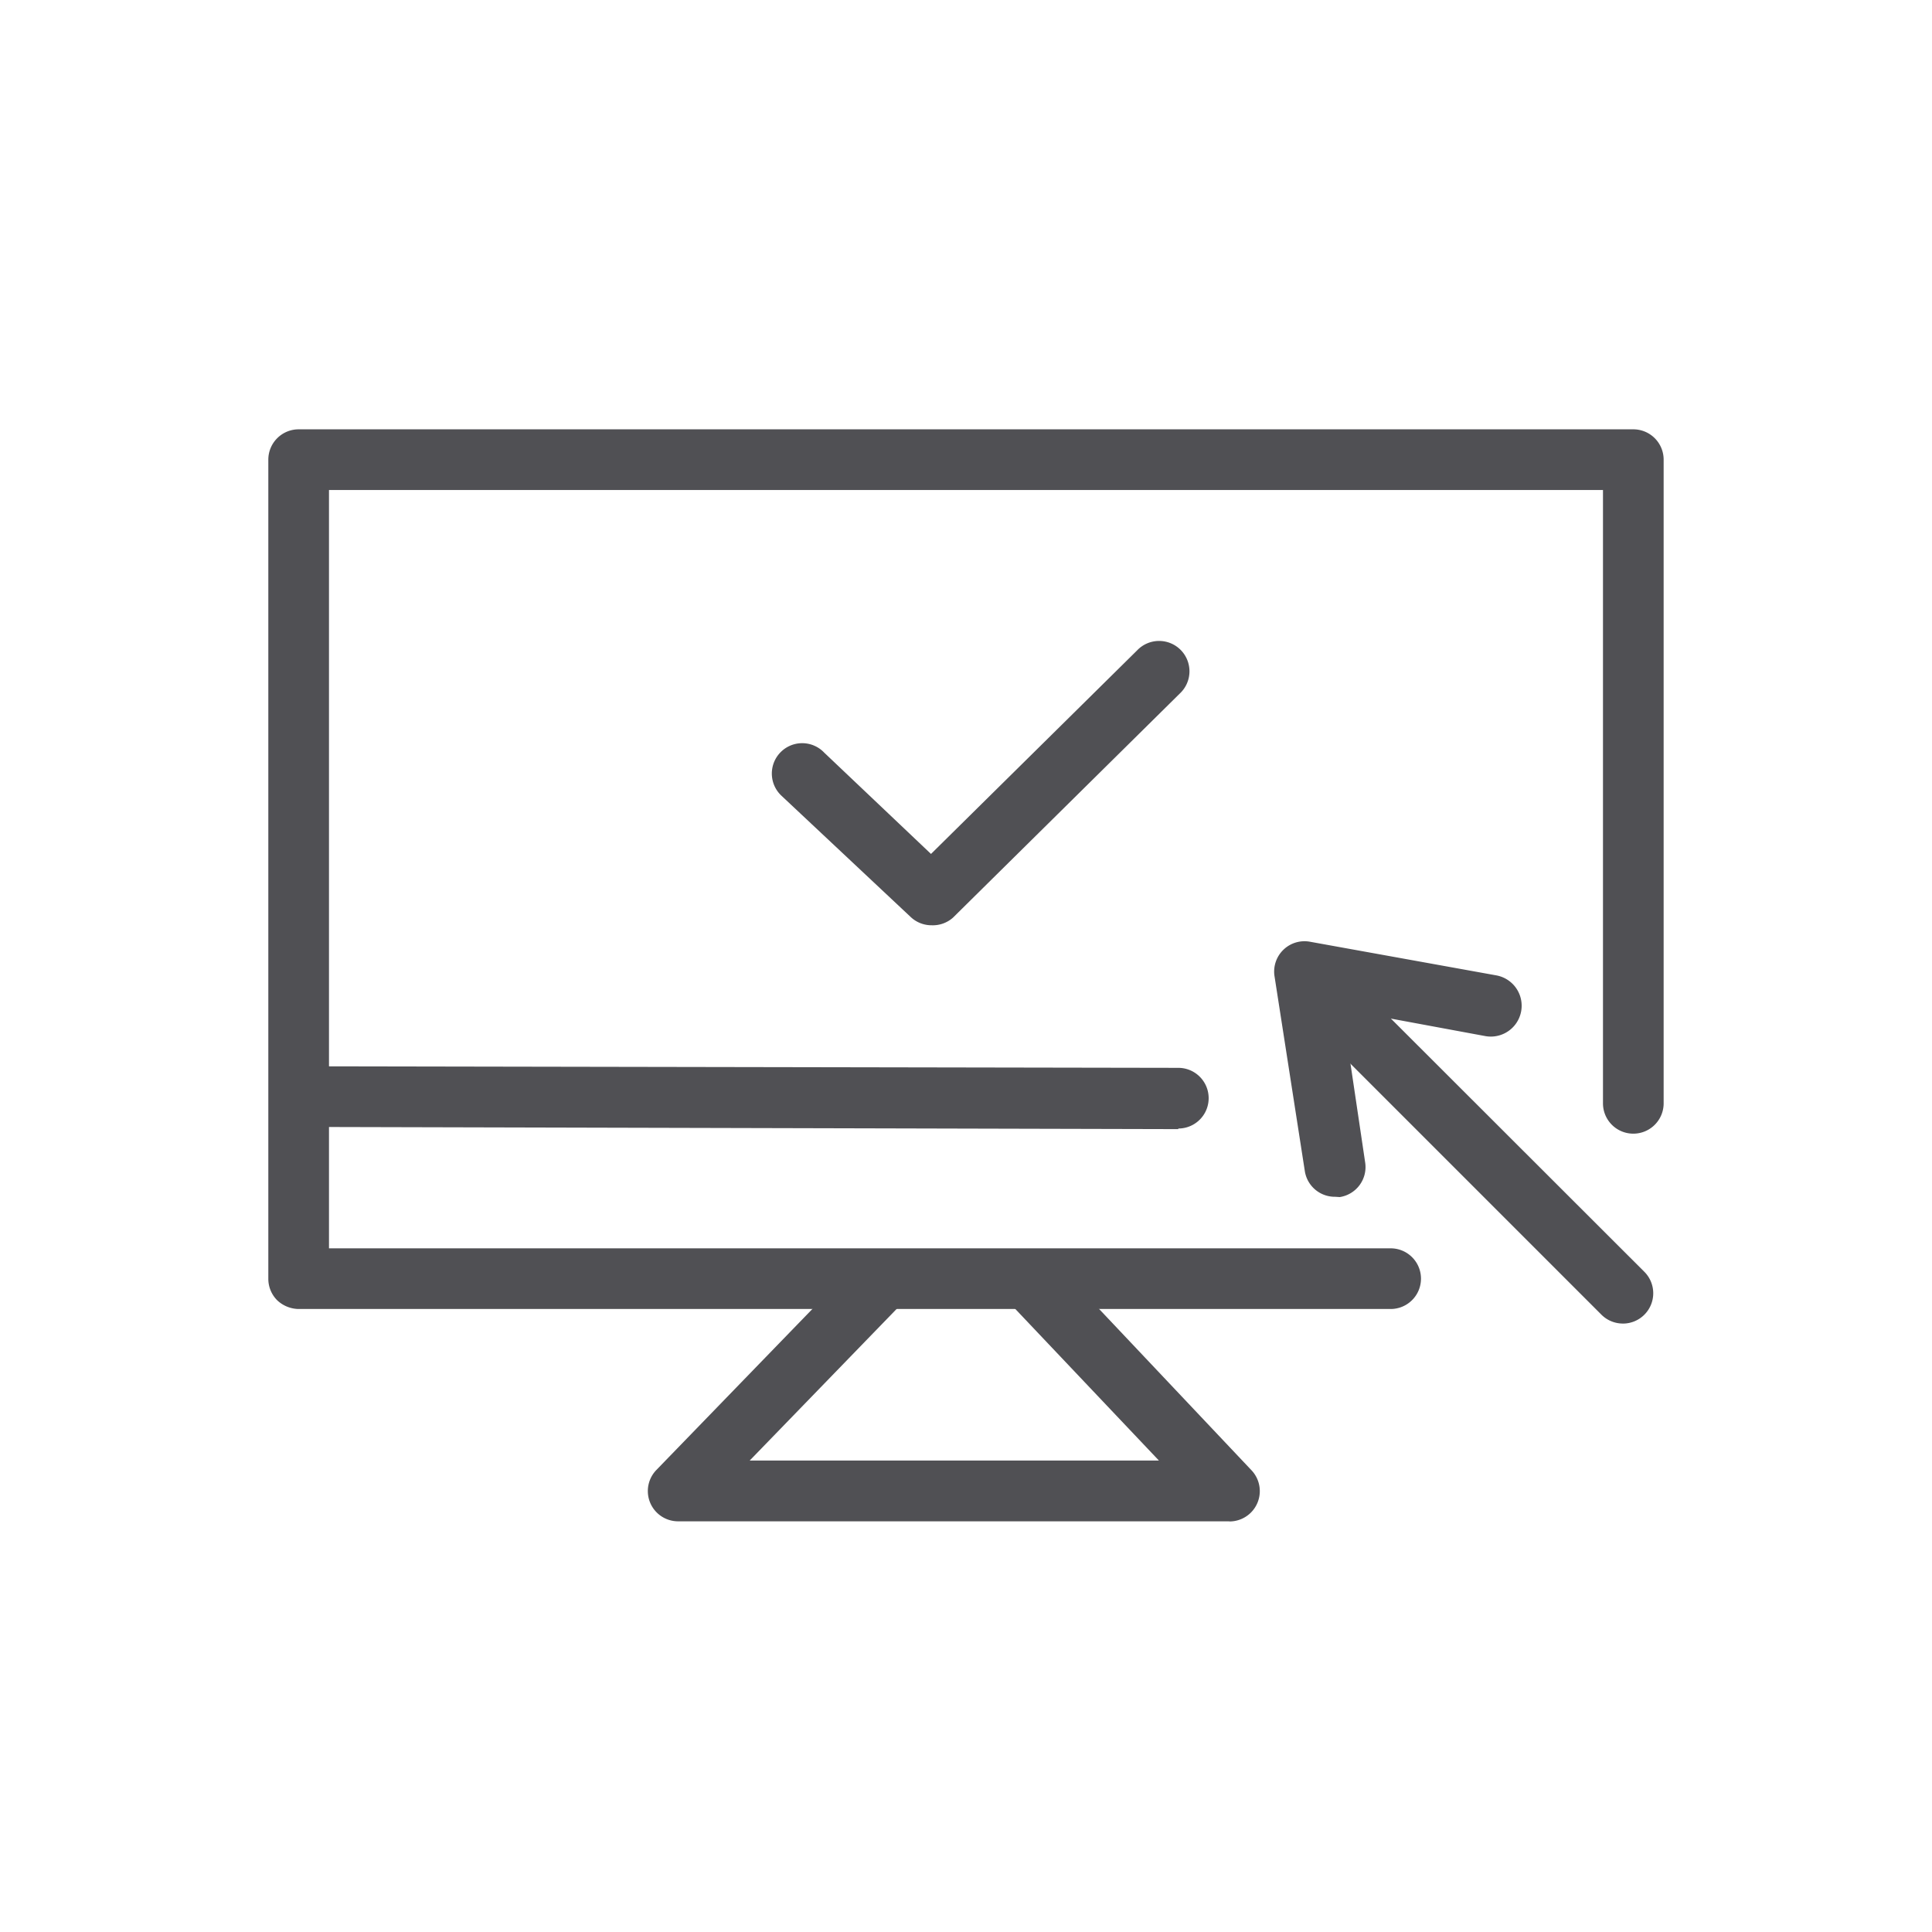
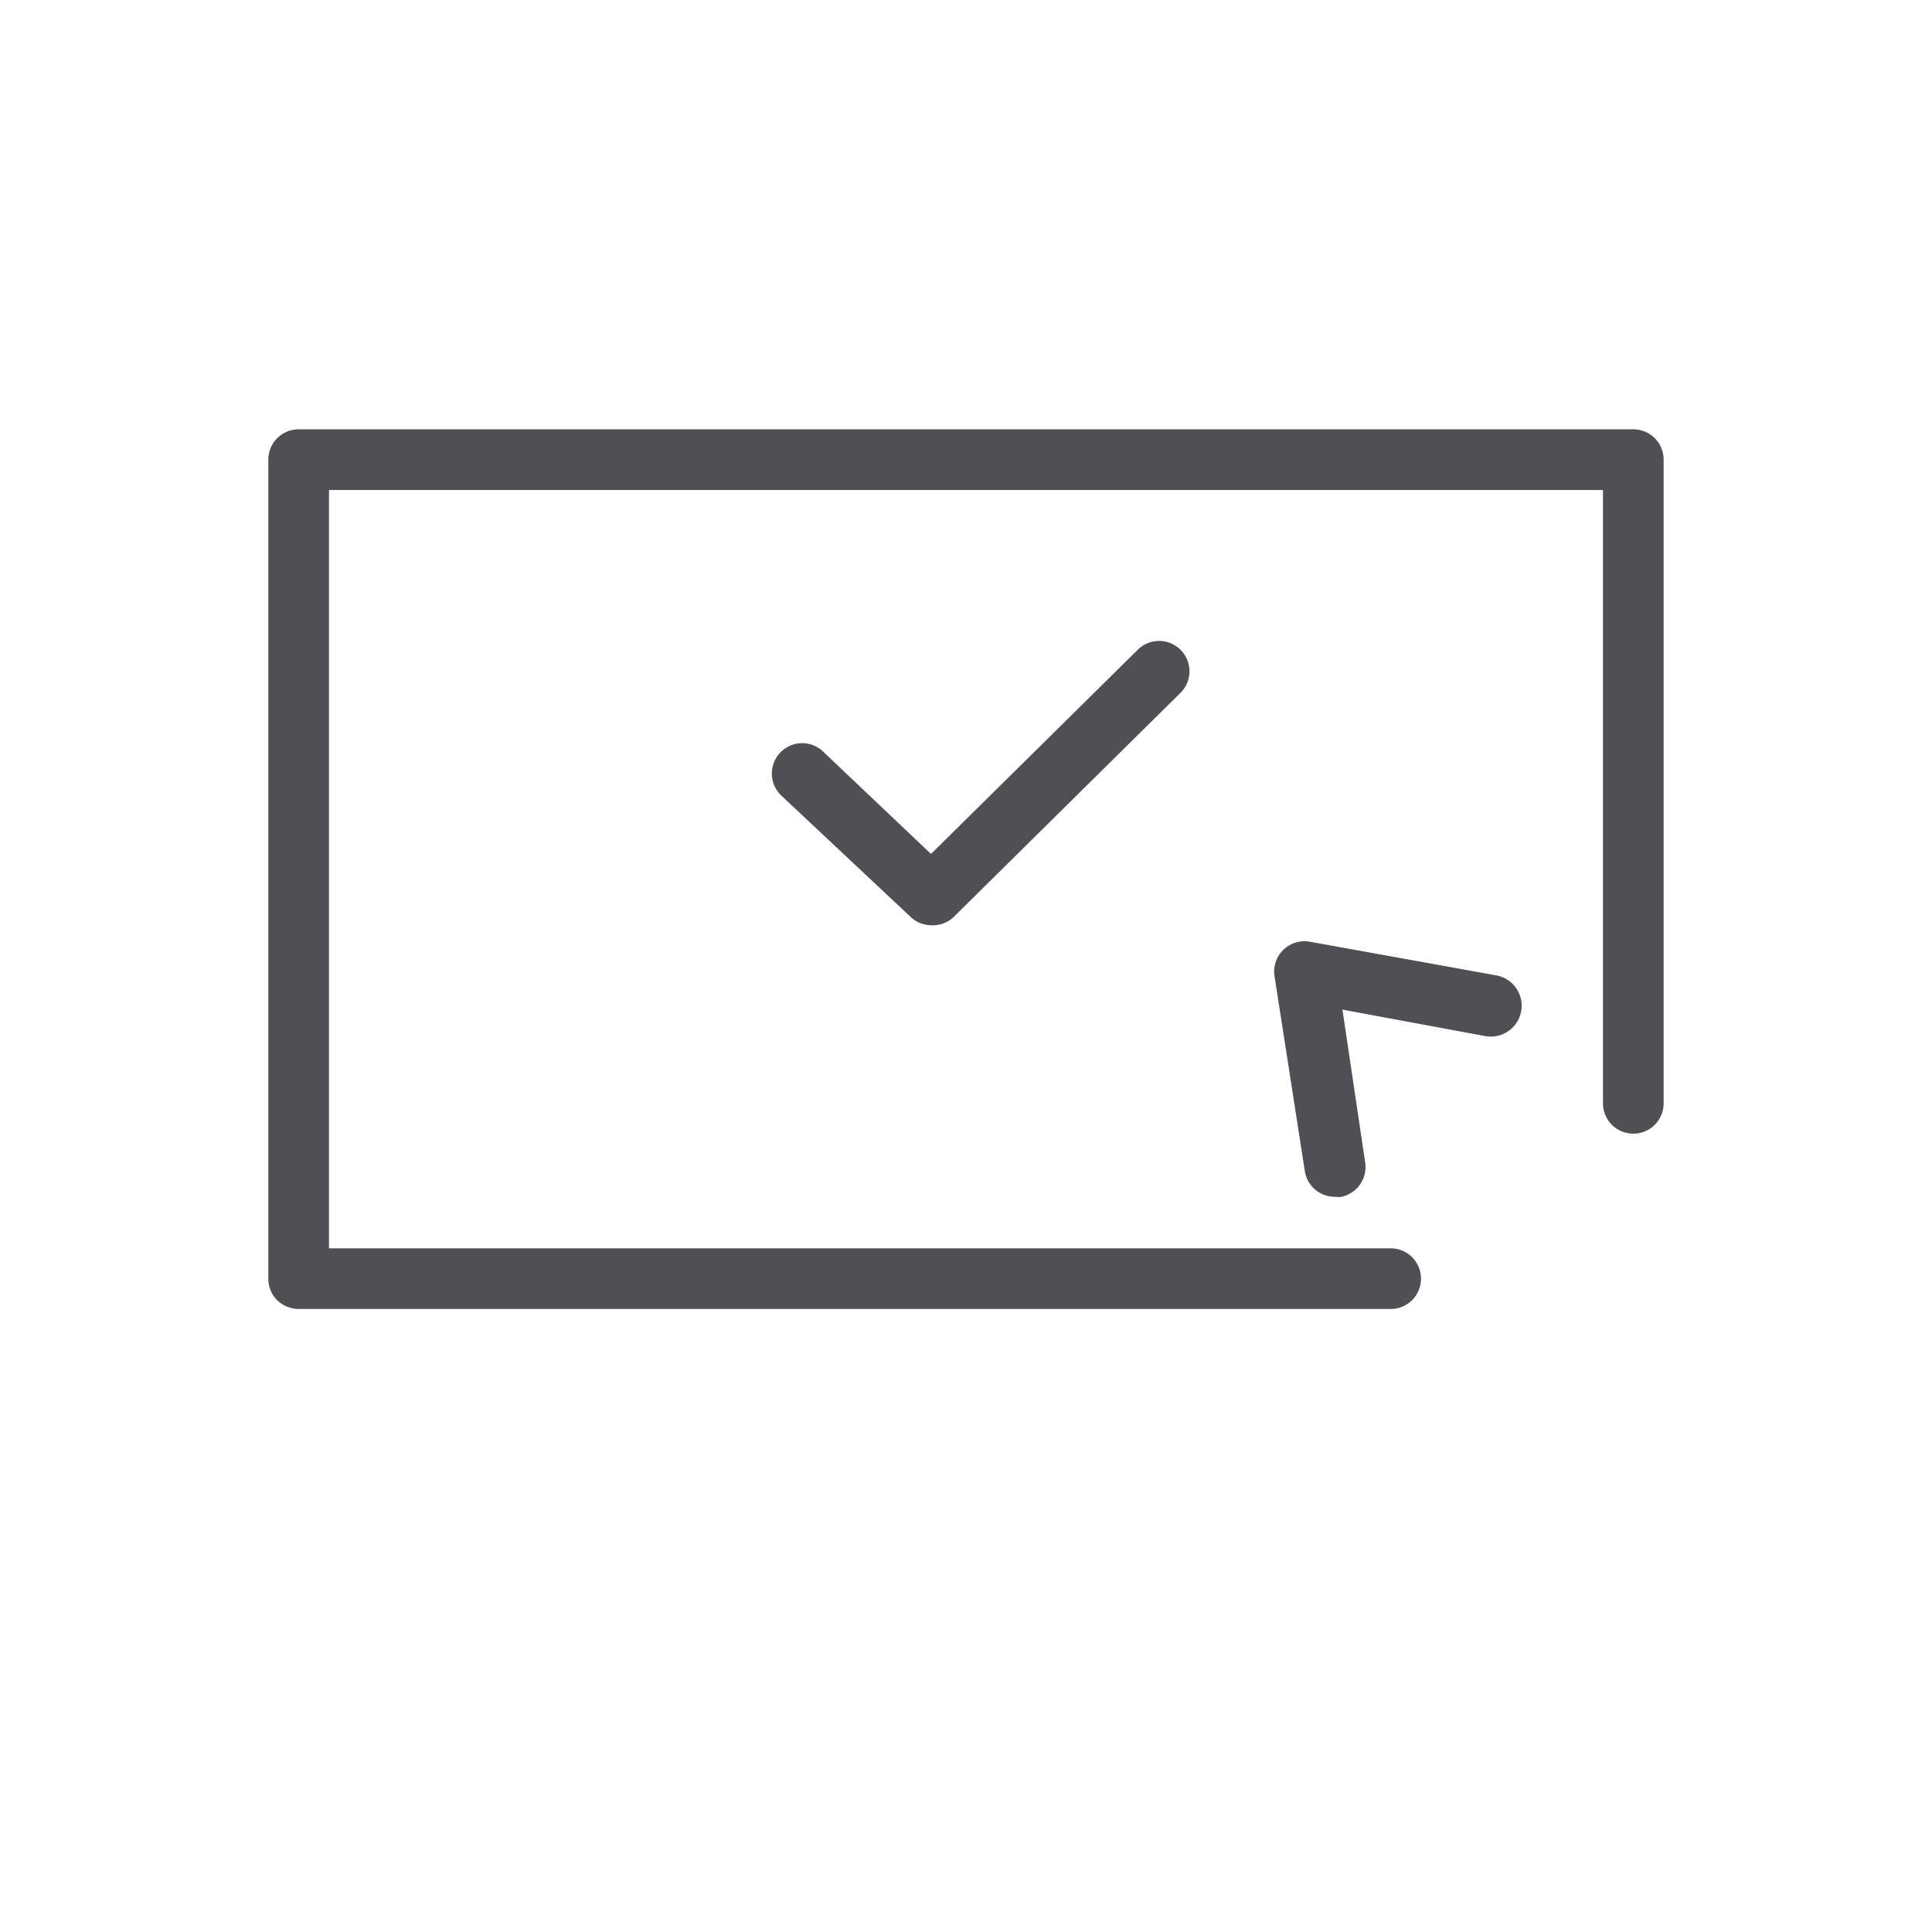
<svg xmlns="http://www.w3.org/2000/svg" width="60" height="60" viewBox="0 0 60 60">
  <g id="グループ_73382" data-name="グループ 73382" transform="translate(-169 -444)">
-     <rect id="長方形_146025" data-name="長方形 146025" width="60" height="60" transform="translate(169 444)" fill="none" />
    <g id="outlined" transform="translate(177.333 457.333)">
-       <path id="パス_1468" data-name="パス 1468" d="M28.319,22.95h0L1.942,22.884a.942.942,0,1,1,0-1.884h0l26.377.047a.942.942,0,0,1,0,1.884Z" transform="translate(-0.058 -1.217)" fill="#505054" />
      <path id="パス_1469" data-name="パス 1469" d="M.942,27.319a.989.989,0,0,1-.669-.273A.942.942,0,0,1,0,26.377V.942A.942.942,0,0,1,.942,0H42.391a.942.942,0,0,1,.942.942v19.99a.942.942,0,1,1-1.884,0V1.884H1.884V25.435H34.855a.942.942,0,1,1,0,1.884Z" transform="translate(0)" fill="#505054" />
-       <path id="パス_1470" data-name="パス 1470" d="M30.569,35.488H13.452a.94.94,0,0,1-.678-1.592l6.509-6.717,1.347,1.309L15.675,33.6H28.383L23.522,28.47l1.375-1.3L31.256,33.9a.942.942,0,0,1-.688,1.592Z" transform="translate(-0.725 -1.575)" fill="#505054" />
      <path id="パス_1471" data-name="パス 1471" d="M21.566,15.808a.942.942,0,0,1-.65-.254L16.9,11.785a.943.943,0,1,1,1.328-1.338l3.316,3.146,6.4-6.321a.943.943,0,1,1,1.328,1.338l-7.046,6.962A.942.942,0,0,1,21.566,15.808Z" transform="translate(-0.964 -0.406)" fill="#505054" />
      <path id="パス_1472" data-name="パス 1472" d="M35.053,24.812a.942.942,0,0,1-.942-.8l-.942-6.057a.942.942,0,0,1,1.1-1.064l5.793,1.046a.958.958,0,0,1-.349,1.884L35.28,19l.707,4.757a.942.942,0,0,1-.791,1.064Z" transform="translate(-1.922 -0.978)" fill="#505054" />
-       <path id="パス_1473" data-name="パス 1473" d="M44.023,28.795a.942.942,0,0,1-.659-.273l-9.26-9.26a.939.939,0,0,1,1.328-1.328l9.26,9.251a.942.942,0,0,1-.669,1.611Z" transform="translate(-1.961 -1.024)" fill="#505054" />
    </g>
  </g>
</svg>